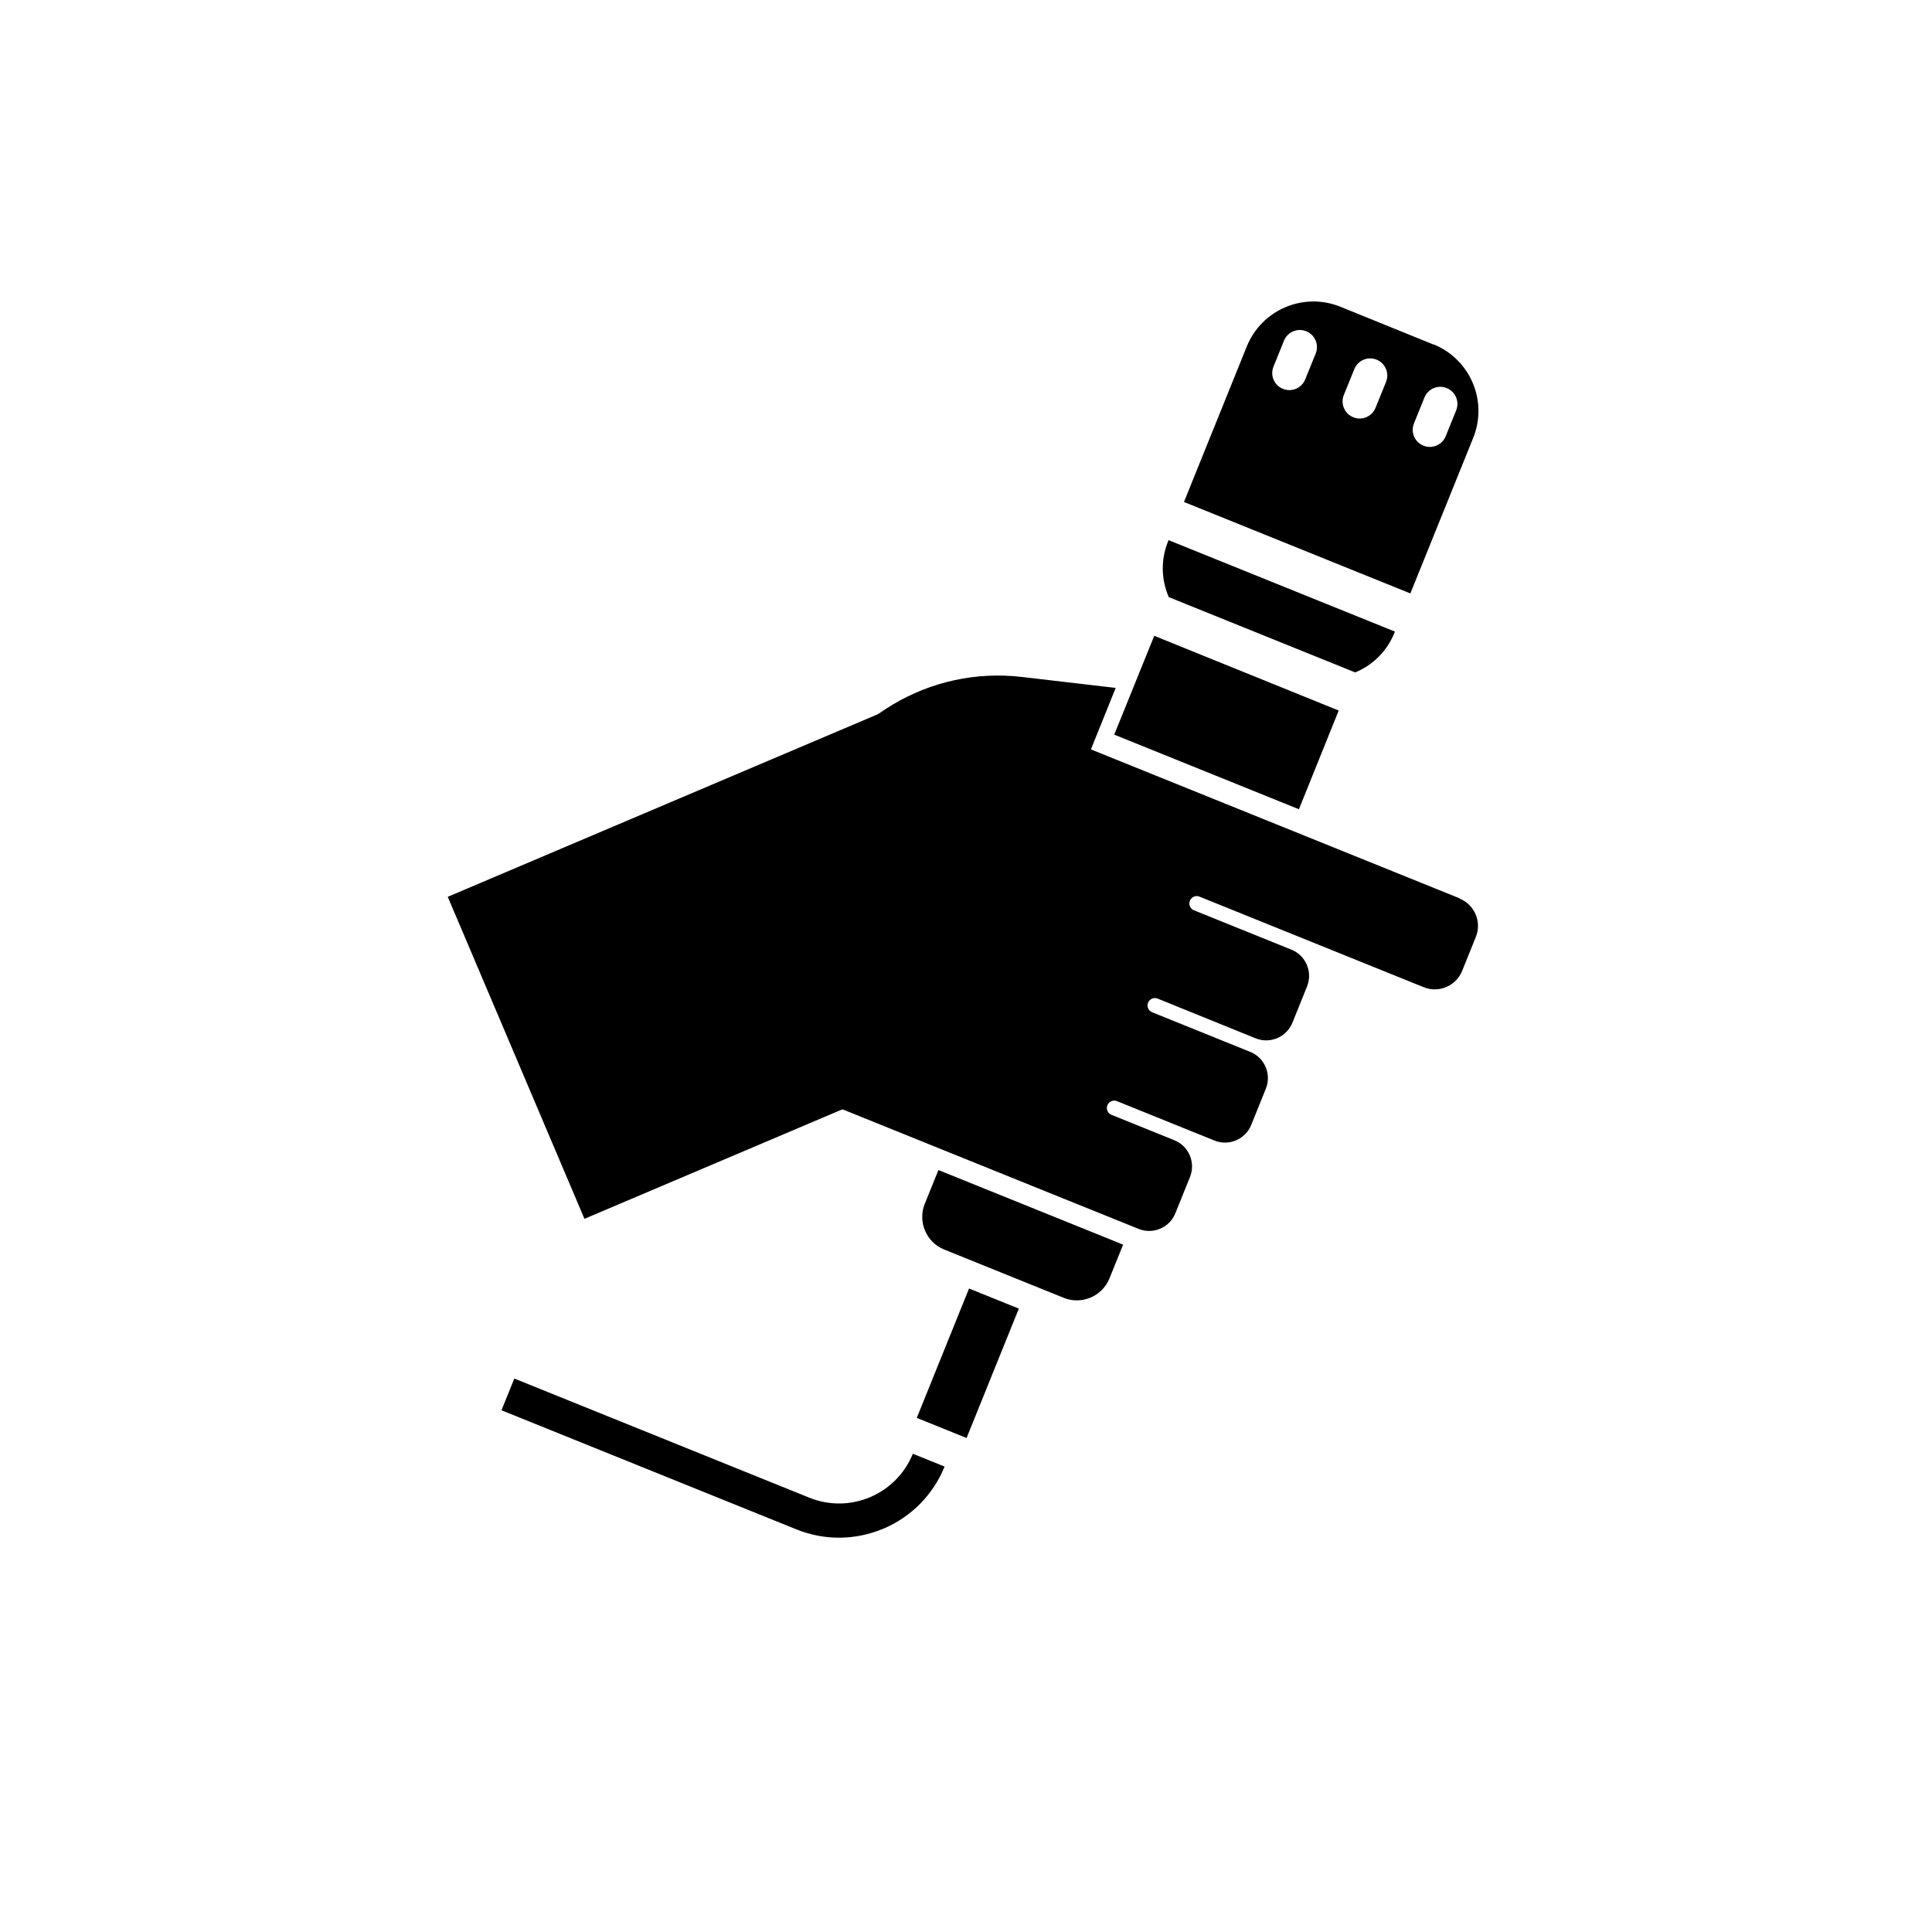
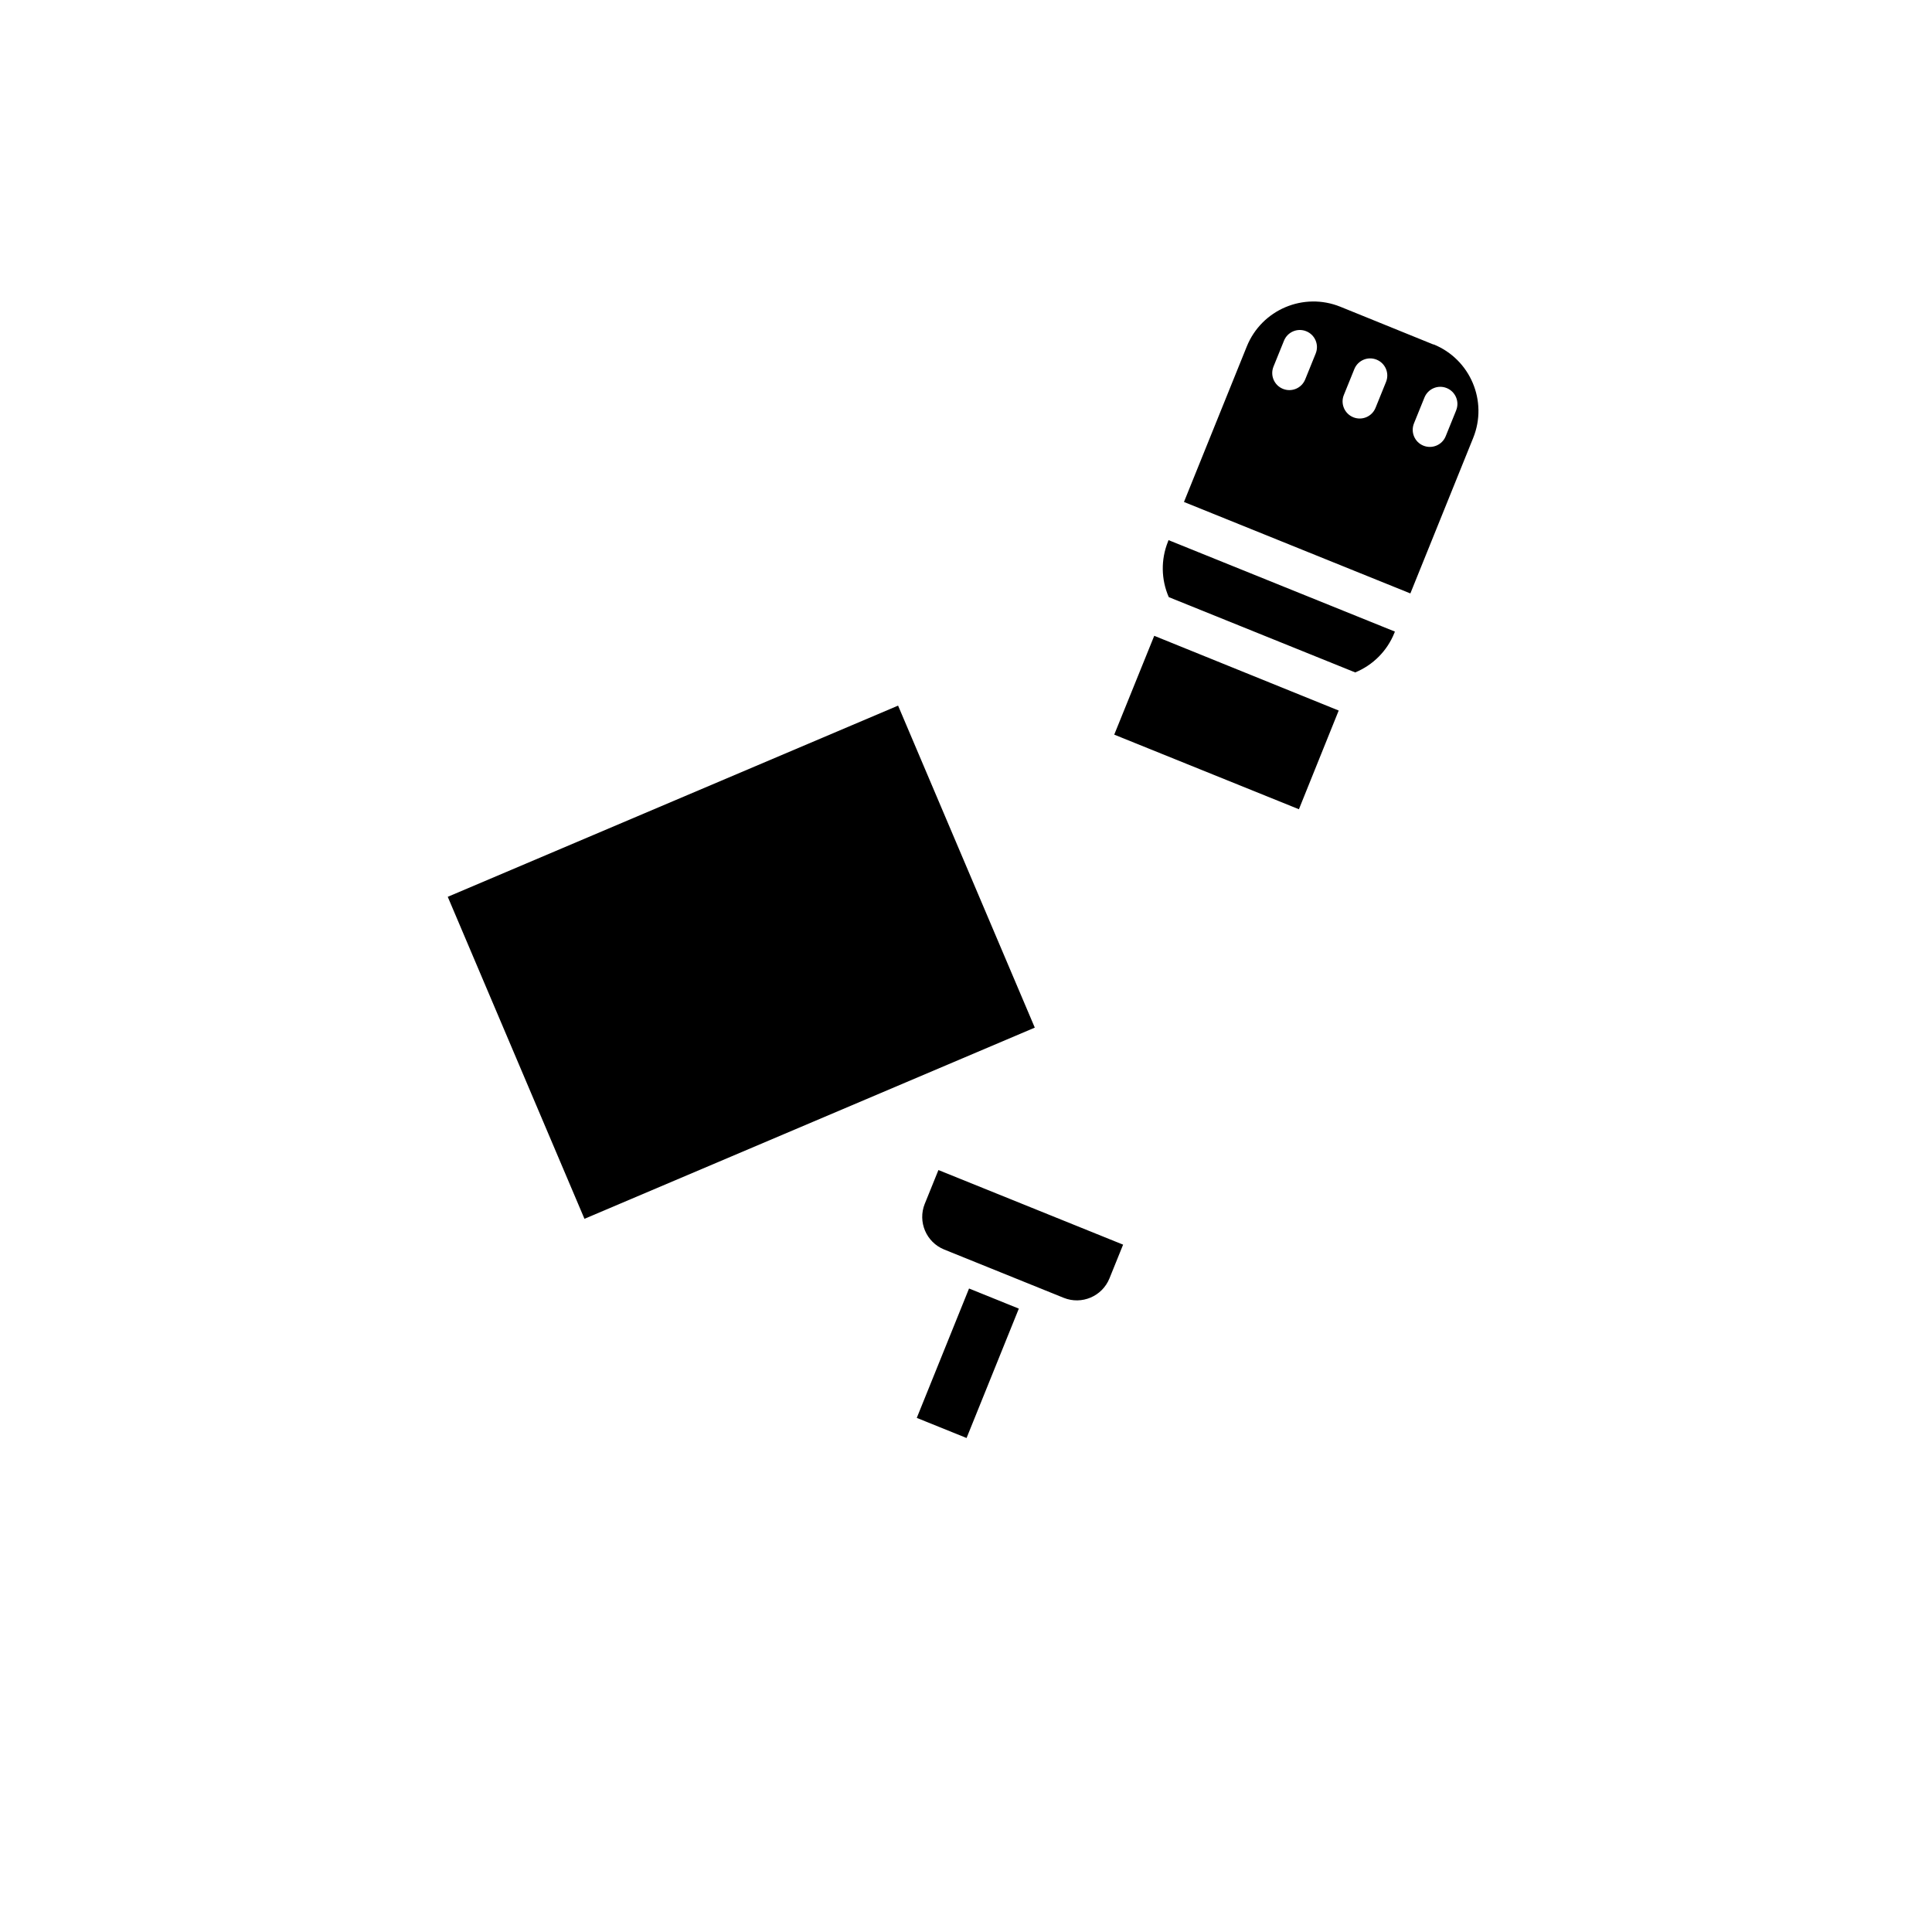
<svg xmlns="http://www.w3.org/2000/svg" id="_レイヤー_1" width="44" height="44" version="1.1" viewBox="0 0 44 44">
  <g id="_グループ_3594" data-name="グループ_3594">
    <rect id="_長方形_1382" data-name="長方形_1382" x="20.452" y="30.435" width="3.178" height="1.223" transform="translate(-15.001 39.855) rotate(-68.003)" />
    <g id="_グループ_739" data-name="グループ_739">
      <g id="_グループ_738" data-name="グループ_738">
-         <path id="_パス_6679" data-name="パス_6679" d="M20.12,34.813c-.632.269-1.345.276-1.981.018l-6.718-2.713.292-.723,6.719,2.714c.927.374,1.982-.074,2.357-1.001l.723.292c-.257.637-.757,1.145-1.389,1.413" />
-         <path id="_パス_6680" data-name="パス_6680" d="M33.242,20.459l-8.397-3.392.564-1.4-2.137-.25c-2.093-.245-4.091.94-4.88,2.894l-2.304,5.701,7.137,2.883,1.11.448,1.595.644c.33.133.705-.026.838-.356l.333-.825c.133-.33-.026-.705-.356-.838l-1.443-.583c-.083-.041-.118-.141-.077-.225.037-.075.123-.112.203-.086l2.23.901c.329.133.704-.026.838-.355 0-0.0 0-.001 0-.001l.333-.825c.133-.329-.026-.704-.355-.838-0-0-.001-0-.001-0l-2.23-.901c-.087-.033-.131-.129-.098-.216s.129-.131.216-.098c.003.001.006.002.008.003l2.226.903c.33.133.705-.026.839-.356l.333-.825c.133-.33-.026-.705-.356-.838l-2.23-.901c-.083-.041-.118-.141-.077-.225.037-.075.123-.112.203-.086l5.117,2.067c.344.139.736-.027.875-.371l.312-.773c.139-.344-.026-.735-.37-.874l-.001-.001" />
        <path id="_パス_6681" data-name="パス_6681" d="M25.376,16.731l4.206,1.699.906-2.248-4.201-1.702-.911,2.251ZM32.648,7.847l-2.122-.861c-.838-.339-1.792.066-2.131.904-0.0 0-0.0 0-0.0 0l-1.431,3.542,5.156,2.083,1.431-3.542c.339-.838-.066-1.792-.904-2.131-0-0-0-0-0-0M29.725,8.641c-.081.2-.308.296-.507.215-.2-.081-.296-.308-.215-.507l.239-.59c.081-.2.308-.296.507-.215.2.081.296.308.215.507h0l-.239.59ZM31.327,9.288c-.081.2-.308.296-.507.215s-.296-.308-.215-.507h0l.239-.59c.081-.2.308-.296.507-.215.2.081.296.308.215.507h0l-.239.59ZM33.164,9.344l-.239.59c-.08.2-.307.296-.507.216-.2-.08-.296-.307-.216-.507h0l.239-.59c.081-.2.308-.296.507-.215s.296.308.215.507M26.6,12.335c-.164.407-.158.862.018,1.264l4.246,1.715c.406-.167.727-.49.891-.897l.013-.033-5.156-2.083-.012.033ZM21.061,27.415c-.165.41.033.876.442,1.042l2.722,1.1c.41.165.876-.033,1.042-.442l.311-.769-4.206-1.699-.311.769Z" />
        <rect id="_長方形_1383" data-name="長方形_1383" x="11.311" y="17.93" width="11.142" height="7.967" transform="translate(-7.221 8.34) rotate(-23.003)" />
      </g>
    </g>
  </g>
</svg>